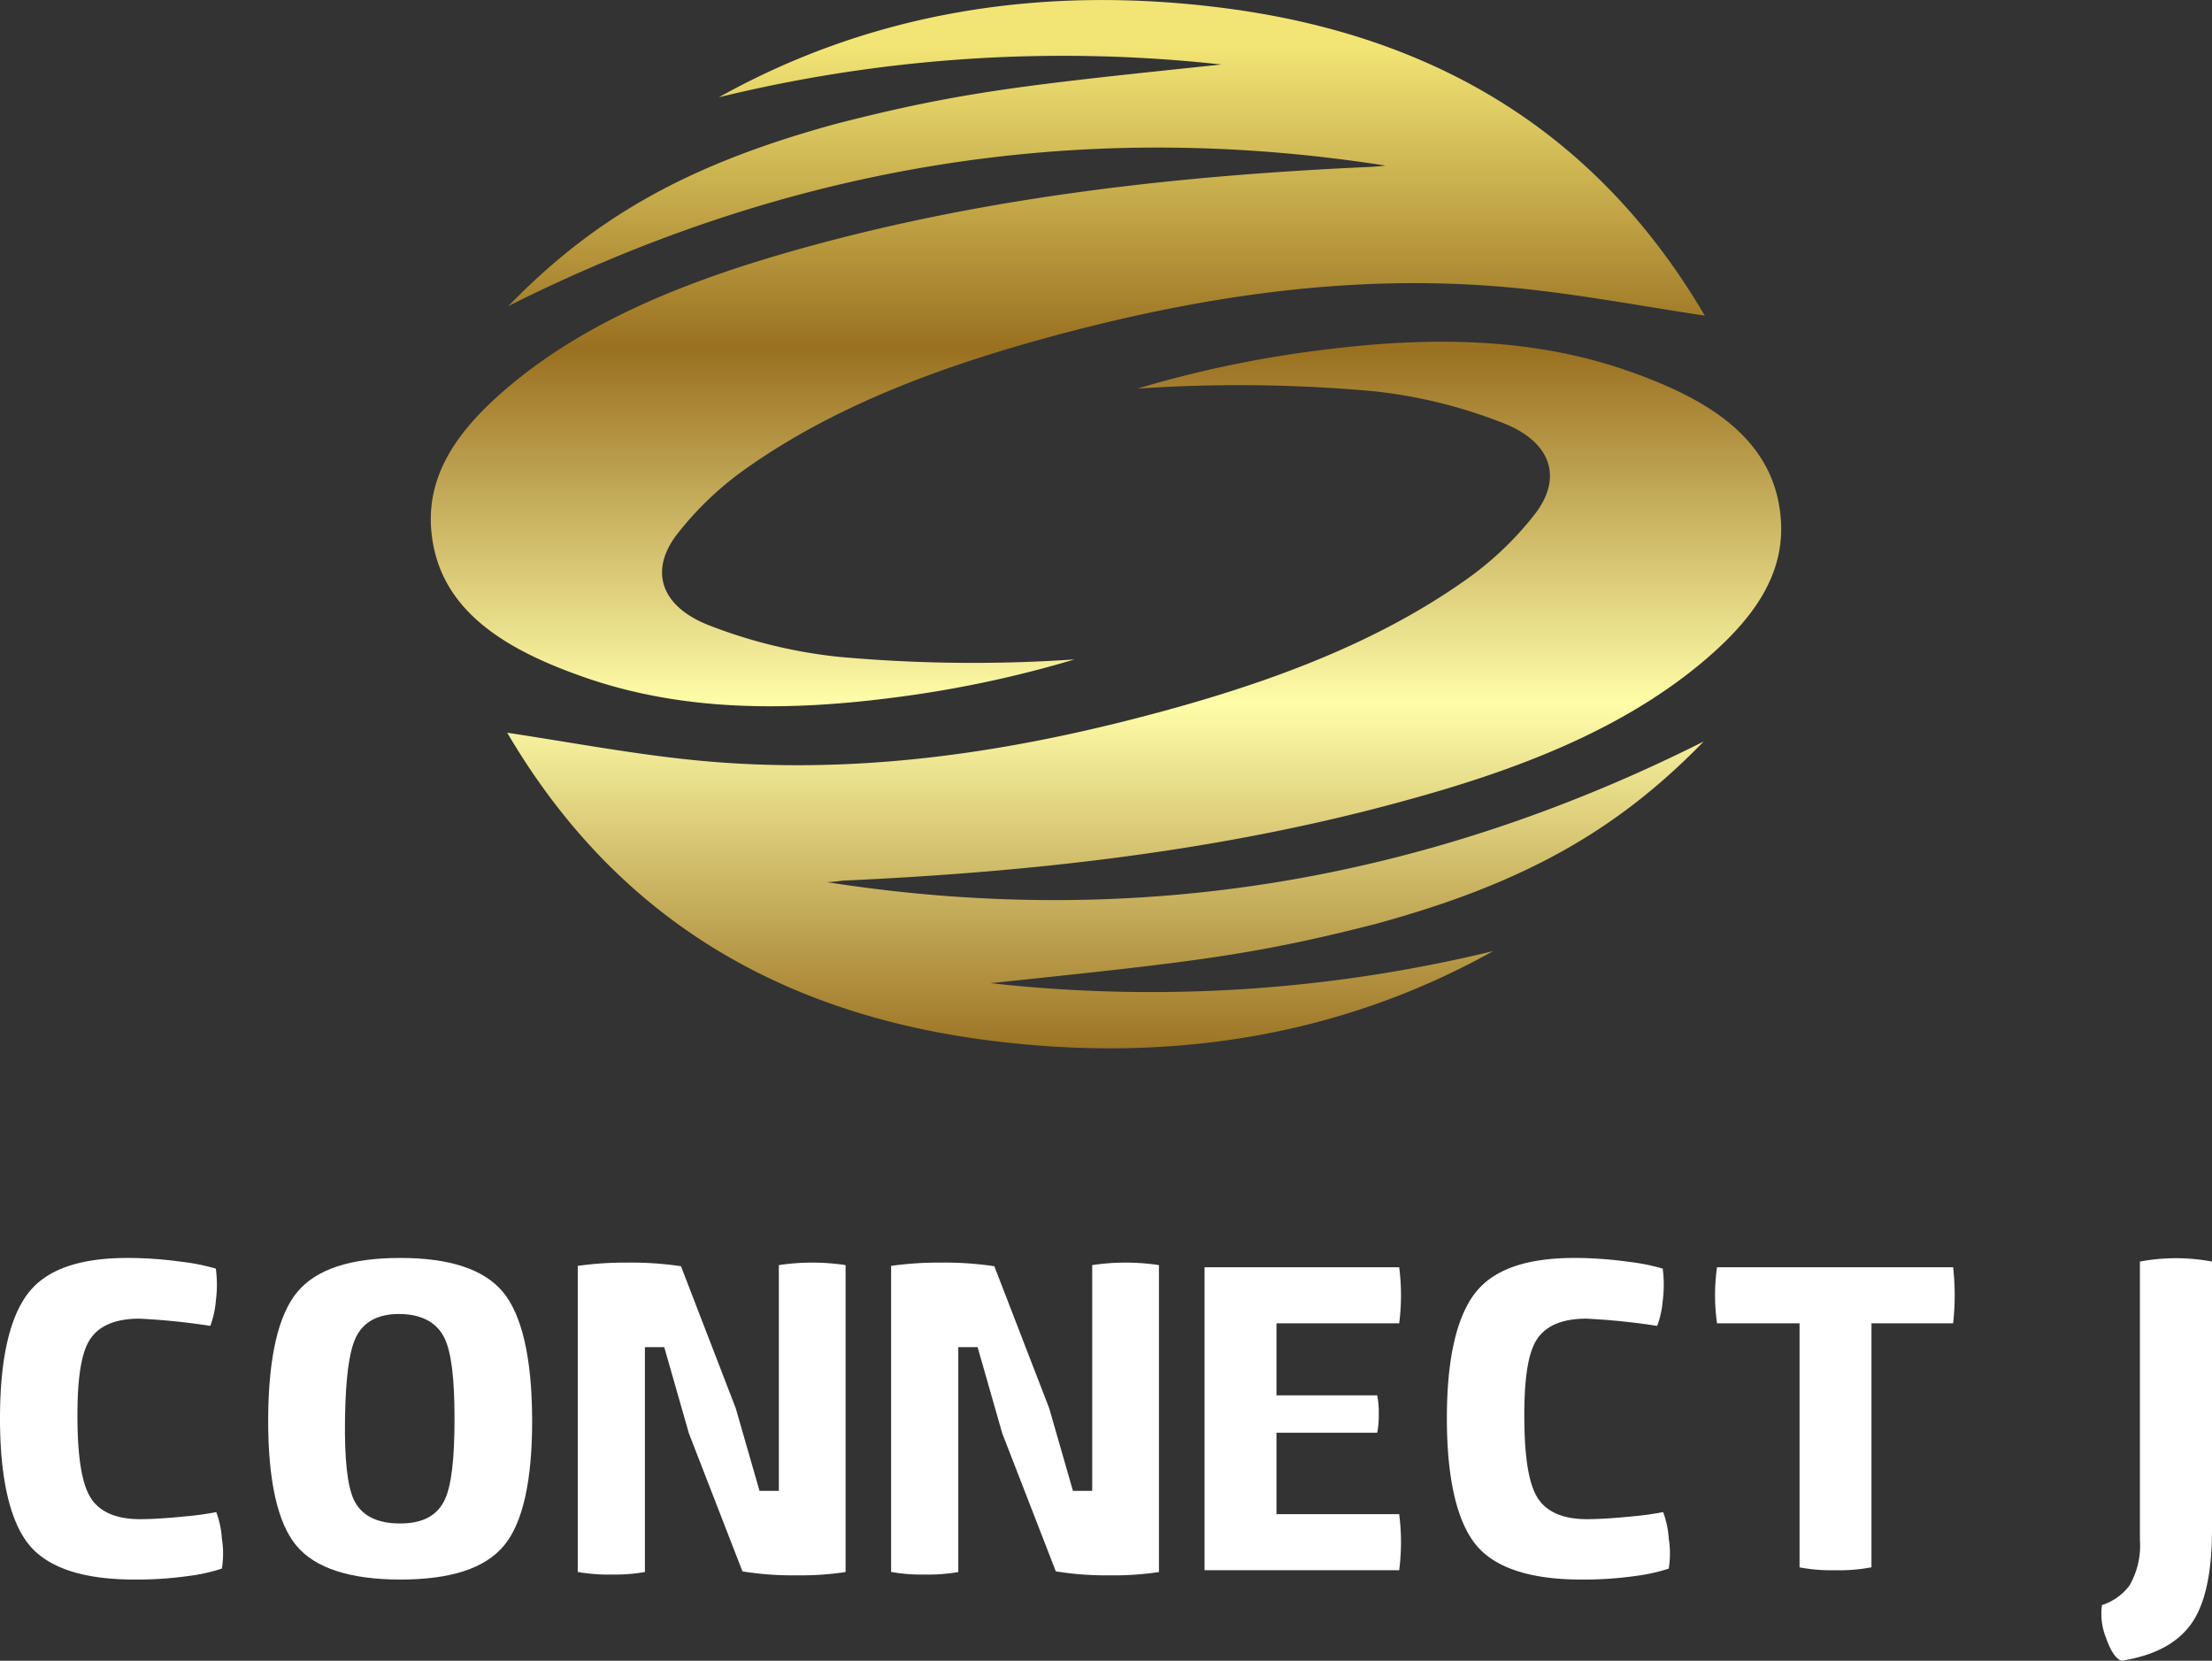
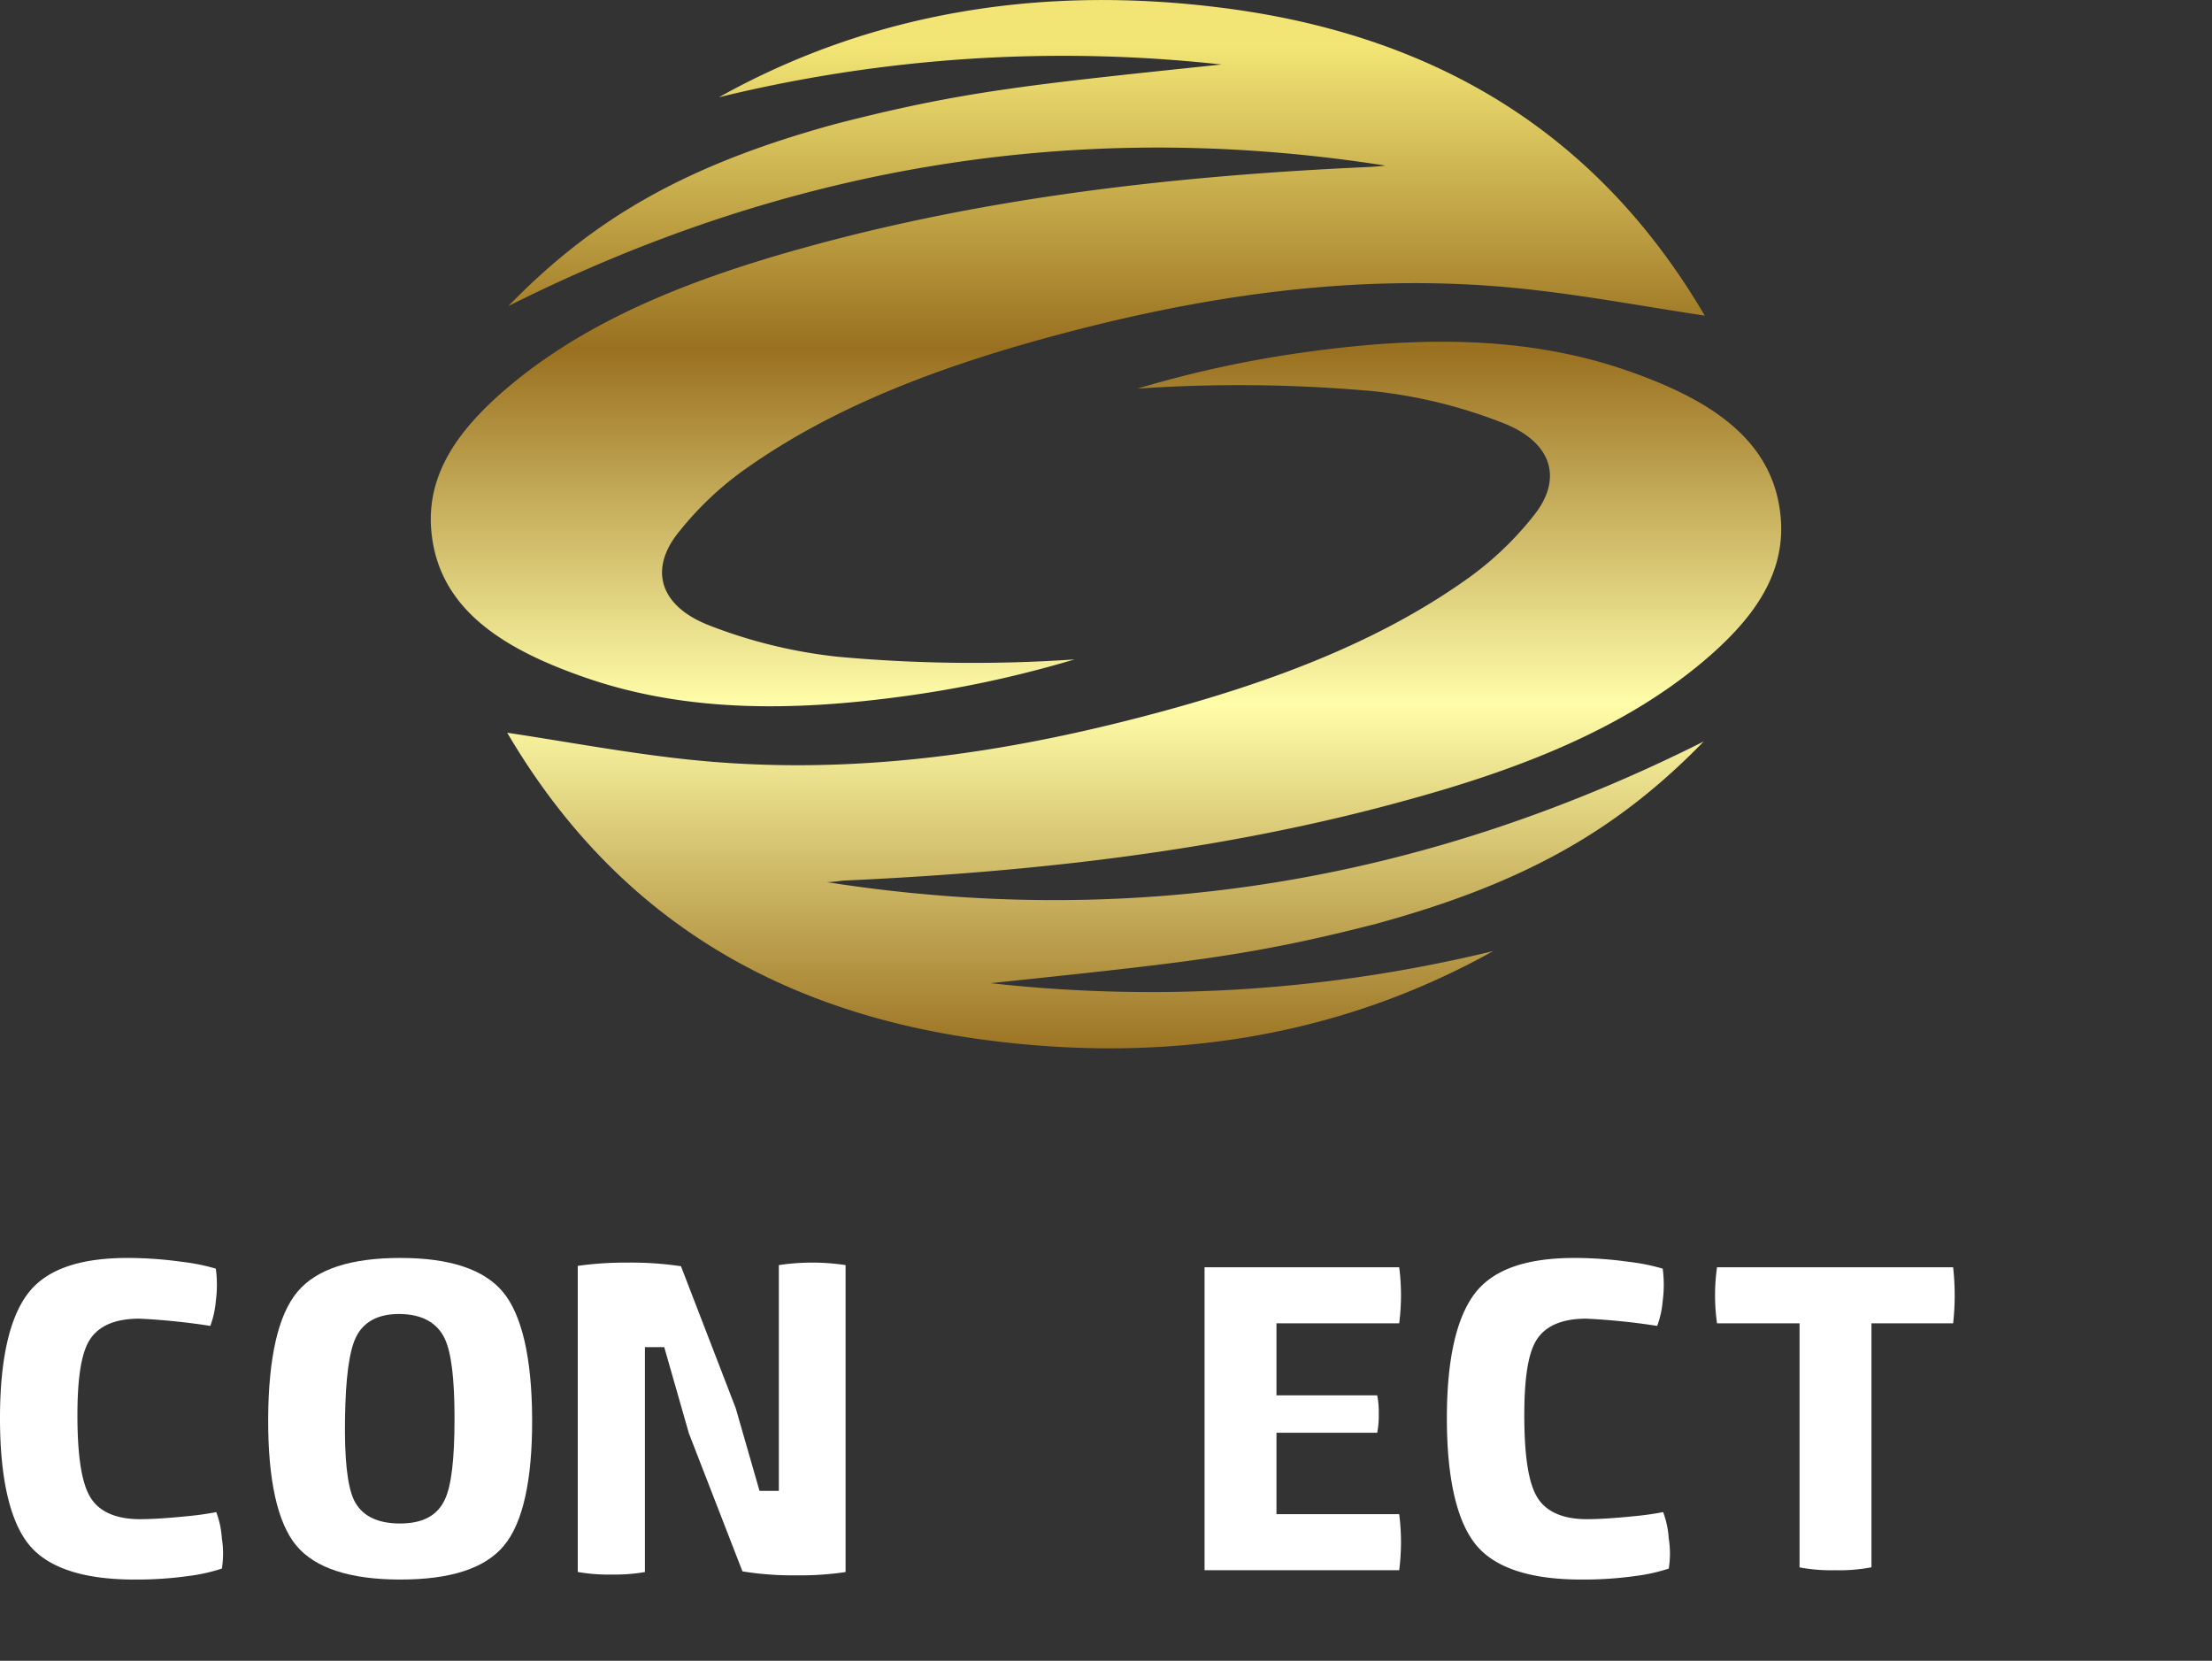
<svg xmlns="http://www.w3.org/2000/svg" xmlns:xlink="http://www.w3.org/1999/xlink" id="Layer_1" data-name="Layer 1" viewBox="121.74 153.72 256.52 192.57">
  <rect x="121.74" y="153.72" width="256.52" height="192.57" fill="#333333" stroke="none" />
  <defs>
    <style>.cls-1{fill:url(#linear-gradient);}.cls-2{fill:url(#linear-gradient-2);}.cls-3{fill:#fff;}</style>
    <linearGradient id="linear-gradient" x1="254.47" y1="276.45" x2="254.47" y2="158.94" gradientUnits="userSpaceOnUse">
      <stop offset="0" stop-color="#997020" />
      <stop offset="0.35" stop-color="#fffda9" />
      <stop offset="0.7" stop-color="#997020" />
      <stop offset="1" stop-color="#f2e575" />
    </linearGradient>
    <linearGradient id="linear-gradient-2" x1="245.53" y1="276.45" x2="245.53" y2="158.94" xlink:href="#linear-gradient" />
  </defs>
  <path class="cls-1" d="M217.6,256c36.81,5.76,70.46-.62,101.71-16.3-9.84,10.11-20.54,16.38-38,21.14-14.61,3.76-22.19,4.51-44.69,6.88A168,168,0,0,0,294.9,264c-17.66,9.85-37.46,13.08-58.63,10.34-27.17-3.51-44.59-16.73-55.71-35.66,7.08,1.07,13.95,2.36,20.91,3.1,19.27,2.05,37.81-.82,55.89-5.8,12.36-3.41,24.12-7.86,34-14.77a37.61,37.61,0,0,0,8.47-8c3.16-4.21,1.75-8.31-3.86-10.47A57.6,57.6,0,0,0,281,199.08a172.76,172.76,0,0,0-27.35-.3,130.22,130.22,0,0,1,20.38-4.35c12.24-1.63,24.56-1.8,36.14,2.17,9.15,3.14,16.89,7.61,18,16.45.94,7.15-3.23,12.59-9,17.44-9.42,7.89-21.5,12.51-34.26,16-21.16,5.86-43.15,8.34-65.46,9.34C218.86,255.91,218.23,256,217.6,256Z" />
  <path class="cls-2" d="M282.4,172.92c-36.81-5.76-70.46.62-101.71,16.29,9.84-10.11,20.54-16.37,38-21.13,14.61-3.76,22.19-4.52,44.69-6.88A168,168,0,0,0,205.1,165c17.66-9.85,37.46-13.08,58.63-10.34,27.17,3.51,44.59,16.73,55.71,35.66-7.08-1.07-13.95-2.36-20.91-3.1-19.27-2.05-37.81.82-55.89,5.8-12.36,3.41-24.12,7.86-34,14.76a37.65,37.65,0,0,0-8.47,8c-3.16,4.21-1.75,8.31,3.86,10.47A58,58,0,0,0,219,229.88a172.76,172.76,0,0,0,27.35.3,130.22,130.22,0,0,1-20.38,4.35c-12.24,1.63-24.56,1.8-36.14-2.17-9.15-3.14-16.89-7.61-18-16.45-.94-7.15,3.23-12.59,9-17.44,9.42-7.9,21.5-12.52,34.26-16.05,21.16-5.86,43.15-8.34,65.46-9.34C281.14,173.05,281.77,173,282.4,172.92Z" />
  <path class="cls-3" d="M137.32,336.87c-5.95,0-10.07-1.37-12.25-4.08s-3.33-7.67-3.33-14.62c0-6.75,1.08-11.6,3.21-14.43s6-4.16,11.62-4.16a46,46,0,0,1,6.27.45,23.42,23.42,0,0,1,3.93.79,14.27,14.27,0,0,1,0,3.74,10.78,10.78,0,0,1-.64,2.9,77.78,77.78,0,0,0-8.22-.84c-2.89,0-4.86.88-5.87,2.63-.92,1.59-1.35,4.53-1.32,9s.51,7.39,1.45,9c1,1.74,3,2.62,5.79,2.62,1.37,0,3.16-.11,5.33-.33a34.37,34.37,0,0,0,3.53-.49,10.66,10.66,0,0,1,.65,3.06,11,11,0,0,1,0,3.49,20.61,20.61,0,0,1-3.88.86A42.87,42.87,0,0,1,137.32,336.87Z" />
  <path class="cls-3" d="M168.17,336.87c-5.83,0-9.88-1.32-12.06-3.93s-3.3-7.59-3.27-14.71,1.17-12.07,3.39-14.72,6.21-3.93,11.94-3.93,9.69,1.32,11.88,3.93,3.37,7.6,3.4,14.72-1.07,12.07-3.27,14.71S174,336.87,168.17,336.87ZM168,306.08c-2.45,0-4.13.92-5,2.73-.77,1.62-1.18,4.7-1.25,9.4s.27,7.73,1,9.36c.86,1.86,2.67,2.8,5.37,2.8s4.36-.94,5.22-2.8c.75-1.62,1.11-4.68,1.11-9.35s-.37-7.67-1.14-9.3c-.88-1.84-2.62-2.8-5.18-2.84Z" />
  <path class="cls-3" d="M214,336.38a35.6,35.6,0,0,1-6.16-.46l-6.21-16-2.86-10h-2.24V336a20.38,20.38,0,0,1-3.87.29,20.15,20.15,0,0,1-3.92-.3V300.5a39.85,39.85,0,0,1,5.83-.38,39.1,39.1,0,0,1,6.14.42L207.06,317l2.76,9.59h2.24V300.41a26,26,0,0,1,7.74,0V336A35.2,35.2,0,0,1,214,336.38Z" />
-   <path class="cls-3" d="M250.34,336.38a35.6,35.6,0,0,1-6.16-.46l-6.21-16-2.86-10h-2.24V336a20.38,20.38,0,0,1-3.87.29,20.15,20.15,0,0,1-3.92-.3V300.5a39.76,39.76,0,0,1,5.83-.38,39.1,39.1,0,0,1,6.14.42L243.41,317l2.76,9.59h2.23V300.41a26,26,0,0,1,7.74,0V336A35.07,35.07,0,0,1,250.34,336.38Z" />
  <path class="cls-3" d="M261.43,335.79V300.66H284a25.25,25.25,0,0,1,0,6.5H269.77v8.35h11.68a10.11,10.11,0,0,1,.18,2.17,10,10,0,0,1-.18,2.17H269.77v9.44H284a25.25,25.25,0,0,1,0,6.5Z" />
  <path class="cls-3" d="M305.11,336.87c-5.95,0-10.07-1.37-12.25-4.08s-3.33-7.67-3.33-14.62c0-6.75,1.08-11.6,3.21-14.43s6-4.16,11.62-4.16a46,46,0,0,1,6.27.45,23.42,23.42,0,0,1,3.93.79,14.27,14.27,0,0,1,0,3.74,10.78,10.78,0,0,1-.64,2.9,77.78,77.78,0,0,0-8.22-.84c-2.89,0-4.86.88-5.87,2.63-.92,1.59-1.35,4.53-1.32,9s.51,7.39,1.45,9c1,1.74,3,2.62,5.79,2.62,1.37,0,3.16-.11,5.33-.33a34.37,34.37,0,0,0,3.53-.49,10.66,10.66,0,0,1,.65,3.06,11,11,0,0,1,0,3.49,20.61,20.61,0,0,1-3.88.86A42.87,42.87,0,0,1,305.11,336.87Z" />
-   <path class="cls-3" d="M334.57,335.79a20,20,0,0,1-4.14-.33v-28.3h-9.57a23.08,23.08,0,0,1,0-6.5h27.38a29.43,29.43,0,0,1,0,6.5h-9.47v28.29A19.88,19.88,0,0,1,334.57,335.79Z" />
-   <path class="cls-3" d="M367.77,346.29c-.64-.2-1.27-1.13-1.79-2.64a7.41,7.41,0,0,1-.48-3.82,6.46,6.46,0,0,0,3.21-2.29,9.38,9.38,0,0,0,1.19-5.31V300a22.6,22.6,0,0,1,8.36,0v31.12c0,5.07-.84,8.78-2.49,11S371.47,345.7,367.77,346.29Z" />
+   <path class="cls-3" d="M334.57,335.79a20,20,0,0,1-4.14-.33v-28.3h-9.57a23.08,23.08,0,0,1,0-6.5h27.38a29.43,29.43,0,0,1,0,6.5h-9.47v28.29A19.88,19.88,0,0,1,334.57,335.79" />
</svg>